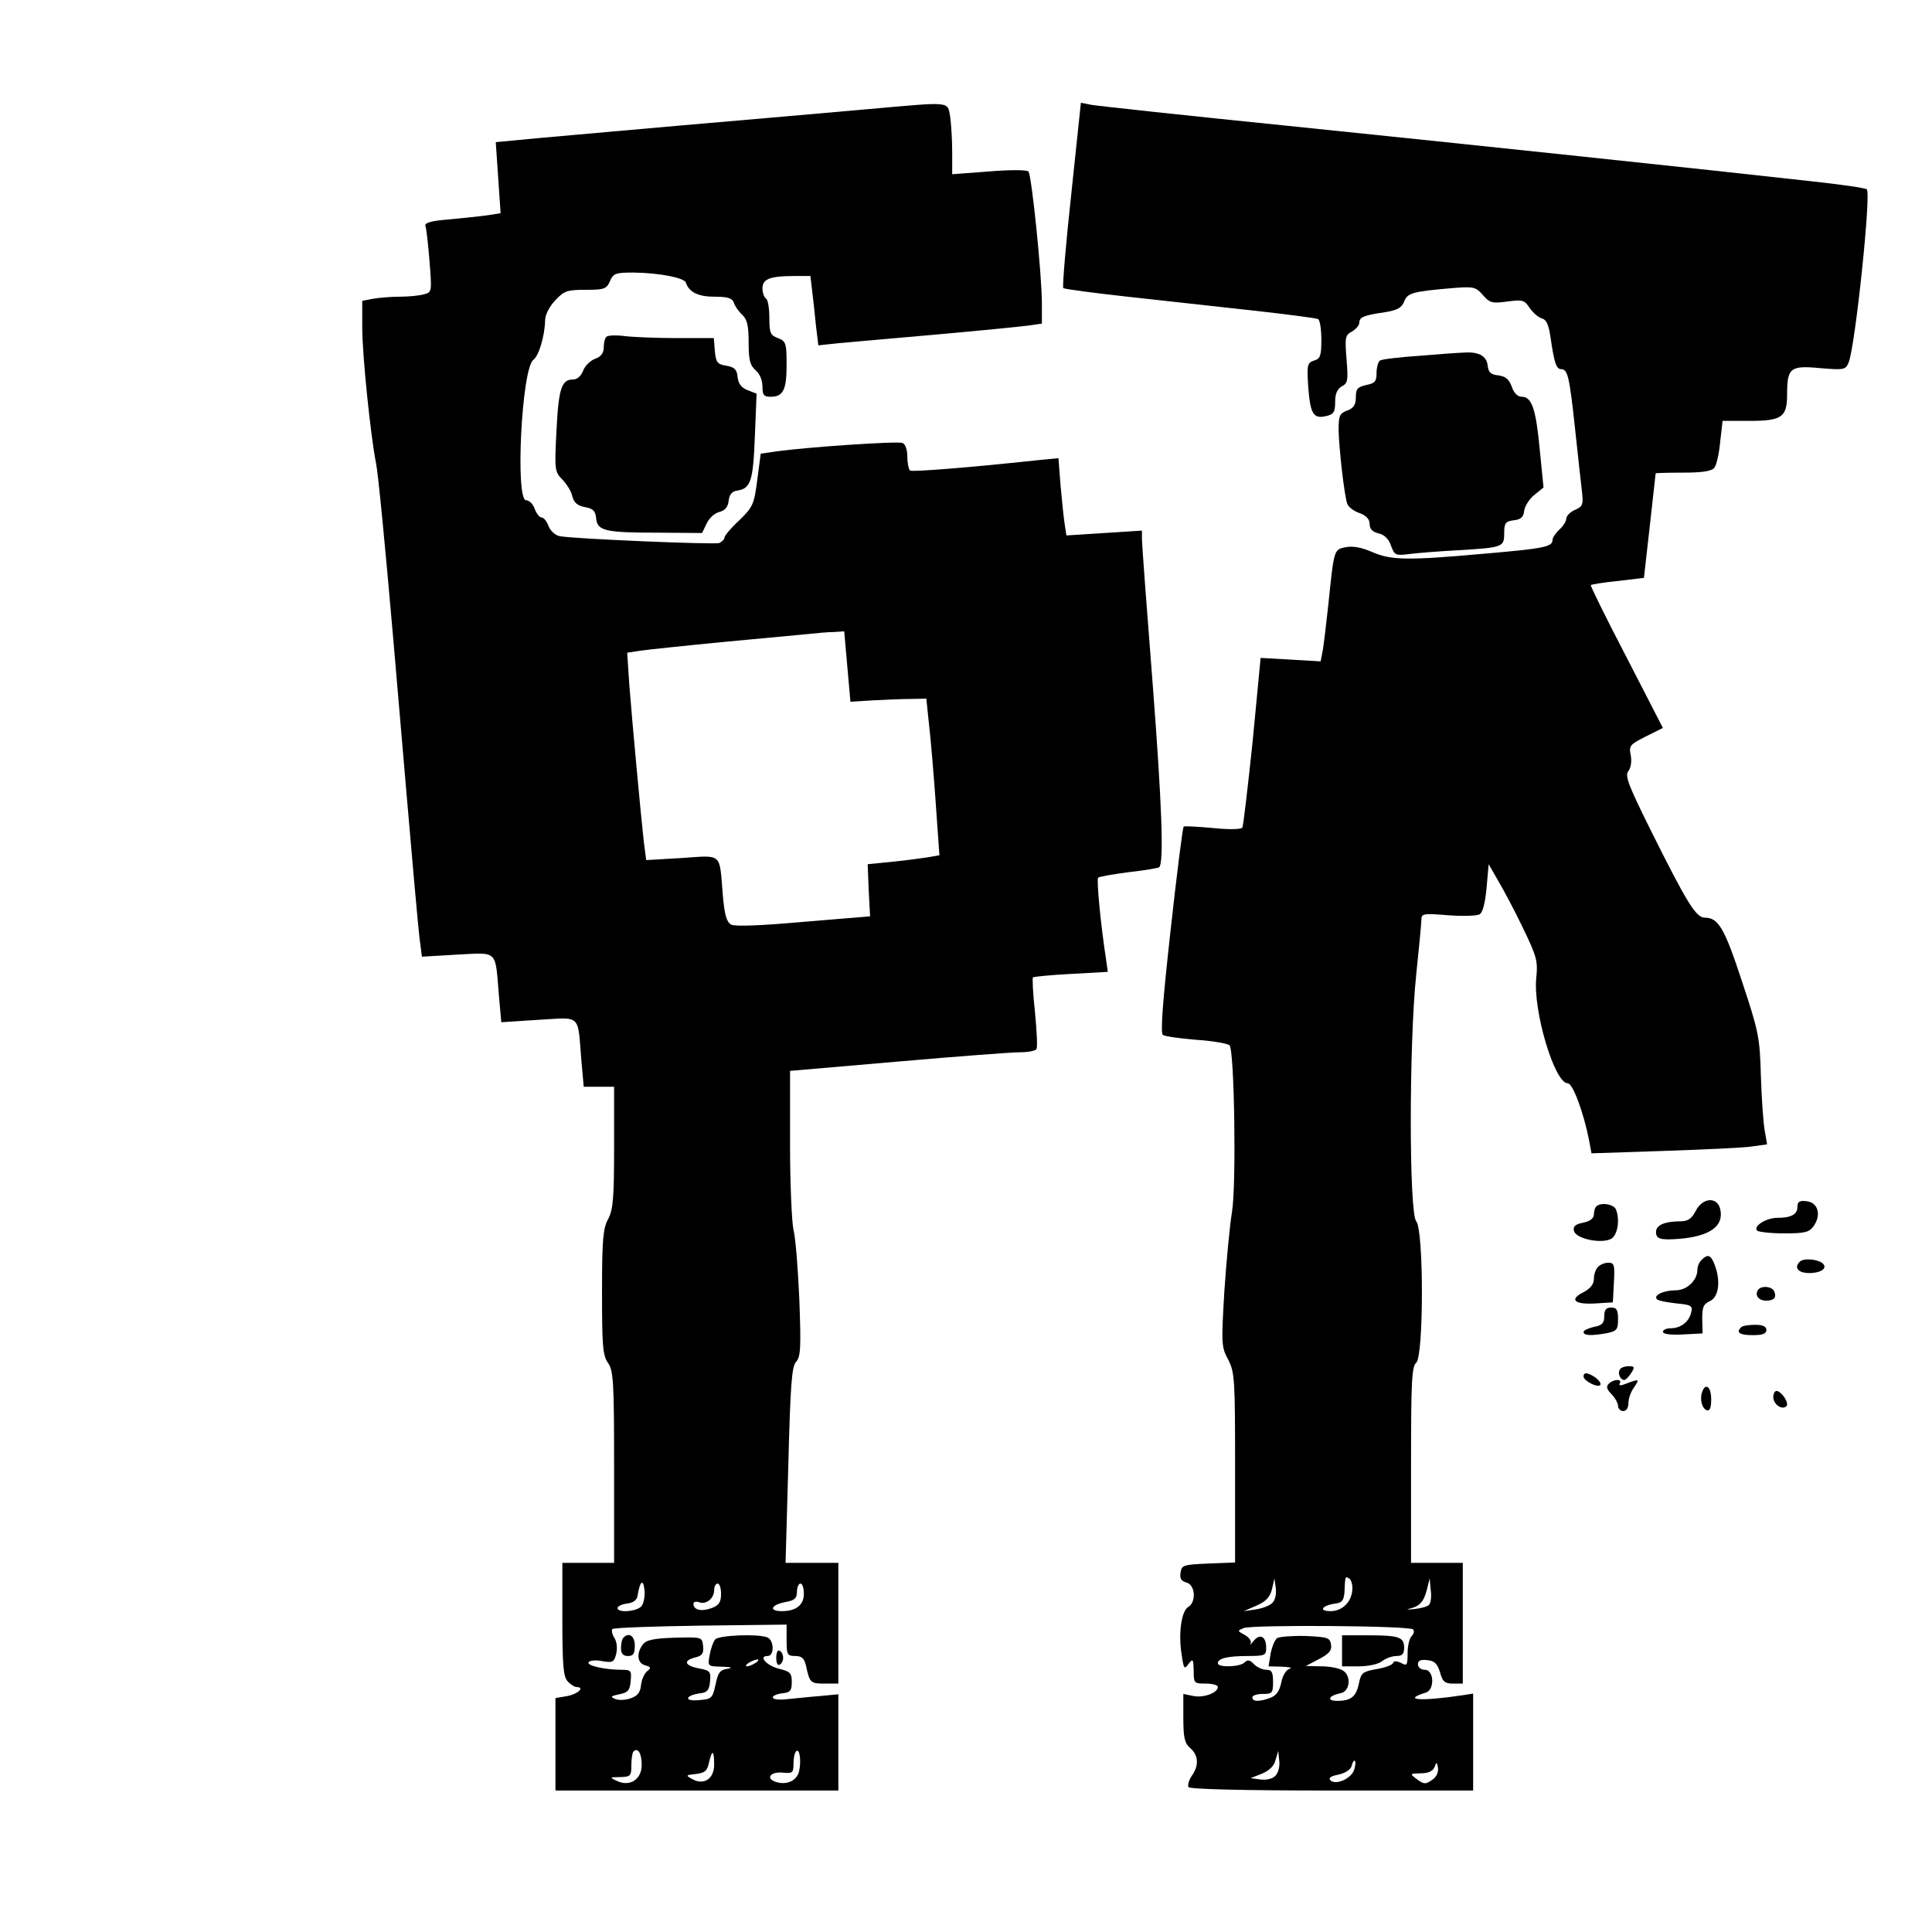
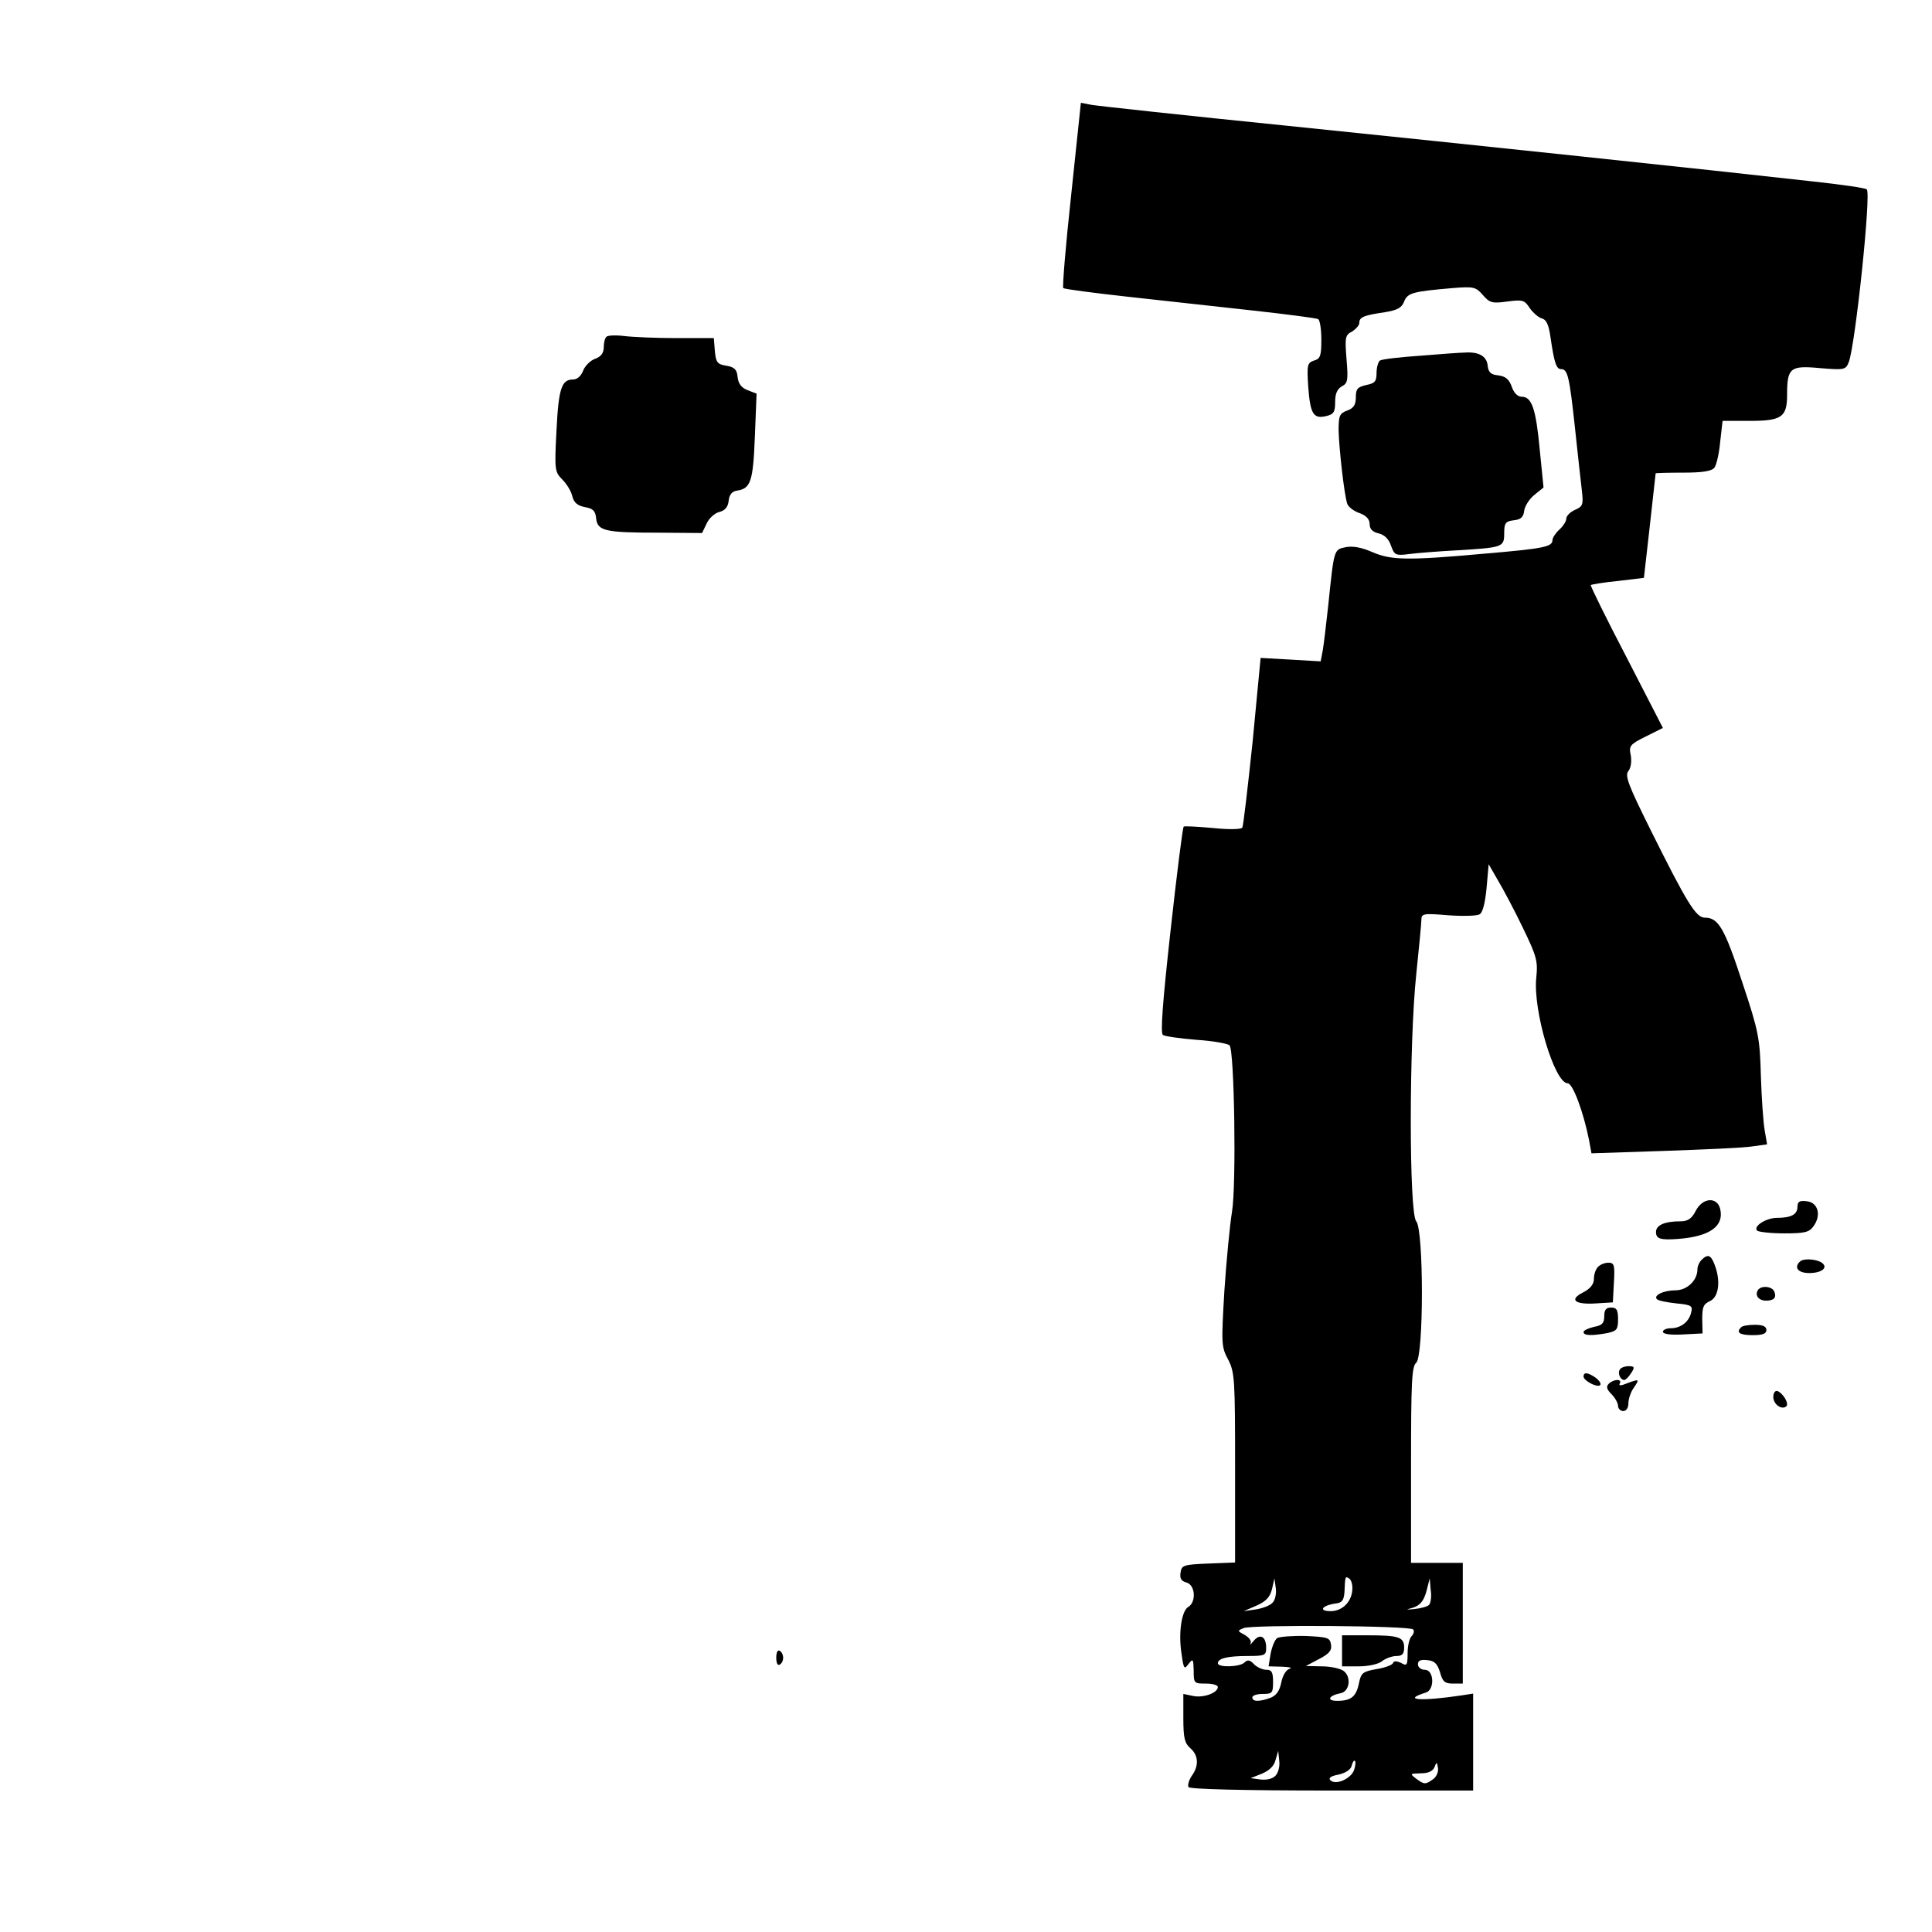
<svg xmlns="http://www.w3.org/2000/svg" version="1.0" width="420pt" height="420pt" viewBox="0 0 560 560" preserveAspectRatio="xMidYMid meet">
  <g transform="translate(0,560) scale(0.1,-0.1)" fill="#000000" stroke="none">
-     <path d="M2520 5284 c-80 -7 -327 -29 -550 -48 -223 -20 -434 -38 -469 -42 l-64 -6 7 -103 7 -103 -38 -6 c-21 -3 -71 -8 -111 -12 -53 -4 -72 -10 -69 -19 3 -7 8 -53 12 -102 7 -89 7 -90 -16 -96 -13 -4 -45 -7 -70 -7 -26 0 -61 -3 -78 -6 l-31 -6 0 -77 c0 -80 24 -313 40 -394 6 -27 28 -256 50 -510 65 -761 70 -810 76 -866 l7 -54 102 6 c120 6 110 15 121 -117 l7 -79 108 7 c125 7 113 19 124 -116 l7 -78 44 0 44 0 0 -175 c0 -149 -3 -181 -17 -208 -15 -27 -18 -59 -18 -212 0 -155 2 -183 17 -205 16 -22 18 -54 18 -302 l0 -278 -75 0 -75 0 0 -164 c0 -136 3 -167 16 -180 8 -9 20 -16 25 -16 25 0 5 -20 -26 -26 l-35 -6 0 -134 0 -134 410 0 410 0 0 140 0 139 -52 -5 c-29 -2 -72 -7 -95 -9 -24 -3 -43 -1 -43 5 0 5 12 10 28 12 23 2 27 8 27 33 0 26 -5 30 -37 38 -36 9 -61 37 -33 37 20 0 19 46 -1 54 -29 11 -141 6 -151 -6 -6 -7 -13 -28 -16 -45 -6 -33 -6 -33 36 -34 27 -1 33 -3 16 -6 -22 -3 -28 -11 -35 -46 -9 -40 -11 -42 -49 -45 -44 -4 -39 14 5 20 20 2 26 10 28 34 3 29 0 32 -32 38 -42 8 -47 23 -10 32 20 5 24 12 22 33 -3 26 -3 26 -83 24 -62 -2 -83 -7 -92 -20 -19 -25 -16 -54 7 -60 17 -5 18 -7 6 -17 -8 -6 -16 -24 -18 -40 -2 -22 -10 -32 -31 -39 -15 -5 -35 -6 -45 -1 -14 6 -11 8 13 13 25 5 31 11 33 39 3 29 1 32 -25 32 -50 0 -103 12 -97 22 4 5 21 7 40 3 30 -5 34 -3 40 21 4 16 2 35 -5 46 -7 11 -9 23 -6 26 4 4 119 8 256 10 l249 3 0 -45 c0 -42 2 -46 25 -46 19 0 26 -7 31 -27 11 -51 13 -53 54 -53 l40 0 0 175 0 175 -76 0 -77 0 8 283 c6 234 10 285 22 299 14 15 15 41 10 180 -4 90 -11 181 -17 203 -5 22 -10 135 -10 250 l0 211 313 27 c171 15 331 27 354 27 23 0 44 4 47 9 4 5 1 53 -4 107 -6 53 -8 99 -6 101 2 2 52 7 110 10 l107 6 -5 36 c-16 104 -28 232 -23 237 3 3 43 10 89 16 46 5 85 12 88 14 14 14 8 182 -19 533 -17 216 -31 405 -31 418 l0 25 -109 -7 -110 -7 -5 33 c-3 19 -8 69 -12 113 l-6 78 -61 -6 c-205 -22 -362 -34 -369 -30 -4 3 -8 21 -8 40 0 21 -6 37 -14 40 -15 6 -275 -12 -363 -24 l-48 -7 -10 -76 c-9 -71 -13 -79 -52 -117 -24 -22 -43 -45 -43 -50 0 -5 -7 -12 -15 -16 -15 -5 -424 12 -463 20 -12 2 -27 16 -32 29 -5 14 -14 25 -20 25 -6 0 -15 11 -20 25 -5 14 -16 25 -25 25 -32 0 -13 382 21 407 16 12 33 69 34 114 0 16 12 40 29 58 26 28 35 31 88 31 54 0 61 2 71 25 10 23 17 25 69 25 74 -1 146 -15 151 -29 9 -28 36 -41 83 -41 38 0 51 -4 56 -17 3 -10 14 -26 25 -36 14 -13 18 -33 18 -80 0 -50 4 -66 20 -80 12 -10 20 -29 20 -47 0 -25 4 -30 23 -30 37 0 47 19 47 92 0 64 -2 69 -25 78 -22 8 -25 15 -25 59 0 27 -4 53 -10 56 -5 3 -10 17 -10 29 0 27 21 36 92 36 l47 0 5 -42 c3 -24 8 -69 11 -101 l7 -58 56 6 c31 3 158 14 282 25 124 11 244 23 268 26 l42 6 0 57 c0 86 -30 375 -39 384 -5 5 -56 5 -115 0 l-106 -8 0 65 c0 36 -3 82 -6 103 -8 44 3 42 -234 21z m-64 -1616 l9 -102 65 4 c36 2 85 4 110 4 l45 1 12 -115 c6 -63 14 -165 18 -227 l8 -112 -34 -6 c-19 -3 -65 -9 -104 -13 l-70 -7 3 -76 4 -75 -193 -16 c-123 -11 -199 -14 -210 -8 -13 8 -19 28 -24 87 -10 123 0 114 -119 106 l-103 -6 -7 54 c-8 71 -33 340 -42 455 l-6 92 38 6 c22 3 134 15 249 26 116 11 226 21 245 23 19 2 49 5 66 5 l31 2 9 -102z m-597 -2724 c-13 -15 -69 -20 -69 -5 0 5 12 11 27 13 19 2 29 10 31 23 7 42 16 50 20 17 2 -18 -2 -40 -9 -48z m231 36 c0 -24 -6 -33 -27 -41 -29 -11 -53 -6 -53 12 0 6 7 8 16 5 21 -8 44 11 44 35 0 11 5 19 10 19 6 0 10 -14 10 -30z m240 0 c0 -32 -22 -50 -64 -50 -38 0 -32 18 9 26 28 5 35 11 35 30 0 13 5 24 10 24 6 0 10 -13 10 -30z m-140 -200 c-8 -5 -19 -10 -25 -10 -5 0 -3 5 5 10 8 5 20 10 25 10 6 0 3 -5 -5 -10z m-330 -296 c0 -42 -35 -64 -72 -46 -22 10 -21 11 10 11 30 1 32 4 32 34 0 19 3 37 6 40 13 13 24 -5 24 -39z m456 -19 c-7 -27 -36 -40 -67 -30 -31 10 -16 30 19 27 29 -3 32 -1 32 26 0 16 3 32 8 36 10 10 15 -30 8 -59z m-246 20 c0 -42 -31 -61 -65 -41 -18 10 -17 11 12 14 26 3 33 9 38 33 9 39 15 37 15 -6z" />
    <path d="M3105 5036 c-16 -146 -26 -268 -23 -271 3 -3 87 -14 186 -25 100 -11 263 -29 363 -40 99 -11 184 -22 190 -25 5 -4 9 -30 9 -60 0 -46 -3 -55 -21 -60 -20 -7 -21 -12 -17 -77 6 -78 15 -93 52 -84 22 5 26 12 26 41 0 24 6 37 19 45 18 9 19 18 14 79 -5 63 -4 70 16 80 11 7 21 18 21 25 0 17 13 22 74 31 37 6 49 13 56 31 10 25 24 29 141 39 61 5 67 3 87 -20 20 -23 27 -25 71 -19 45 6 50 4 65 -19 10 -14 25 -27 35 -30 13 -3 20 -18 25 -53 11 -76 17 -94 31 -94 19 0 24 -21 40 -169 8 -75 17 -157 20 -182 5 -42 3 -47 -20 -57 -14 -6 -25 -18 -25 -25 0 -8 -9 -22 -20 -32 -11 -10 -20 -24 -20 -30 0 -20 -23 -25 -199 -40 -222 -20 -269 -19 -324 5 -30 13 -55 18 -76 14 -35 -7 -34 -5 -51 -169 -6 -55 -13 -114 -16 -131 l-6 -31 -87 5 -87 5 -23 -241 c-14 -133 -27 -245 -30 -251 -4 -5 -38 -6 -86 -1 -44 4 -82 6 -84 4 -3 -3 -20 -138 -38 -301 -23 -208 -30 -299 -22 -303 6 -4 49 -10 97 -14 48 -3 91 -11 96 -16 14 -14 20 -406 7 -483 -6 -36 -16 -139 -22 -228 -9 -154 -9 -163 11 -200 19 -37 20 -57 20 -314 l0 -274 -77 -3 c-73 -3 -78 -5 -81 -26 -3 -17 2 -25 17 -29 26 -7 29 -57 5 -71 -19 -11 -29 -76 -19 -137 6 -43 8 -45 20 -28 13 16 14 15 15 -19 0 -37 1 -38 35 -38 19 0 35 -4 35 -10 0 -17 -42 -32 -71 -26 l-29 6 0 -70 c0 -58 4 -73 20 -87 24 -21 26 -51 4 -81 -8 -12 -12 -27 -9 -32 4 -6 154 -10 416 -10 l409 0 0 140 0 141 -32 -5 c-121 -18 -176 -14 -105 8 26 8 24 66 -3 66 -11 0 -20 7 -20 16 0 11 8 14 27 12 21 -2 29 -10 37 -35 7 -27 14 -33 37 -33 l29 0 0 175 0 175 -75 0 -75 0 0 284 c0 240 2 285 15 296 22 19 22 386 0 410 -21 24 -21 515 0 715 8 77 15 149 15 159 0 18 6 19 78 13 42 -3 84 -2 91 3 9 5 16 34 20 77 l6 68 27 -47 c15 -25 48 -87 72 -137 40 -83 44 -96 39 -145 -10 -95 53 -306 91 -306 15 0 46 -84 62 -165 l7 -38 211 7 c116 4 231 9 255 13 l43 6 -7 41 c-4 22 -9 94 -11 158 -3 109 -6 127 -54 271 -51 156 -69 187 -108 187 -26 0 -51 40 -159 257 -63 127 -74 155 -63 168 7 9 10 27 7 45 -6 28 -3 32 43 55 l50 25 -106 206 c-59 113 -105 207 -103 208 2 2 38 8 79 12 l75 9 17 150 c9 83 17 151 17 153 1 1 36 2 80 2 54 0 82 4 90 14 6 7 14 41 17 75 l7 61 78 0 c94 0 109 11 109 76 0 78 9 85 95 77 72 -6 75 -5 84 18 19 51 65 488 52 500 -3 4 -73 14 -156 23 -302 34 -994 107 -1520 161 -297 30 -554 58 -571 61 l-31 6 -28 -266z m815 -4039 c0 -38 -28 -67 -63 -67 -36 0 -26 16 13 22 20 2 25 9 27 33 2 46 2 47 13 40 6 -3 10 -16 10 -28z m-232 -43 c-7 -8 -29 -16 -48 -19 l-35 -5 37 16 c27 12 39 24 45 48 l7 31 4 -29 c2 -16 -2 -35 -10 -42z m454 -6 c-5 -5 -24 -10 -43 -12 -19 -2 -25 -1 -14 1 30 7 42 20 51 56 l8 32 3 -34 c3 -18 0 -38 -5 -43z m-46 -71 c4 -4 2 -13 -4 -19 -7 -7 -12 -29 -12 -50 0 -35 -2 -38 -19 -28 -13 6 -21 6 -23 0 -2 -6 -23 -14 -48 -18 -40 -7 -45 -11 -51 -41 -8 -39 -23 -51 -63 -51 -32 0 -25 15 9 22 27 4 33 48 9 65 -10 7 -38 13 -63 13 l-46 1 38 20 c29 15 38 25 35 42 -3 20 -9 22 -73 25 -38 1 -76 -2 -83 -6 -7 -5 -15 -25 -19 -45 l-6 -37 39 -1 c22 -1 31 -3 22 -6 -10 -3 -20 -19 -24 -39 -5 -25 -14 -38 -31 -45 -32 -12 -53 -12 -53 1 0 6 14 10 30 10 28 0 30 3 30 35 0 28 -4 35 -19 35 -11 0 -27 7 -36 16 -12 13 -19 14 -28 5 -13 -13 -77 -15 -77 -2 0 14 28 21 86 21 51 0 54 2 54 24 0 33 -18 42 -36 20 -9 -11 -13 -14 -9 -7 3 7 -5 17 -17 24 -22 12 -22 12 -3 20 25 10 481 7 491 -4z m-399 -424 c-8 -9 -26 -13 -43 -11 l-29 4 33 13 c21 9 35 22 39 39 l8 27 3 -29 c2 -16 -3 -35 -11 -43z m228 17 c-8 -25 -53 -46 -69 -30 -6 6 1 12 23 16 21 5 36 14 39 26 2 10 7 17 9 14 3 -2 2 -14 -2 -26z m229 -27 c-22 -16 -26 -16 -50 2 -18 14 -17 14 14 15 22 0 35 6 40 18 6 16 7 15 10 -2 2 -11 -4 -26 -14 -33z" />
    <path d="M3890 815 l0 -45 48 0 c27 0 57 6 68 15 10 8 29 15 42 15 16 0 22 6 22 24 0 31 -15 36 -106 36 l-74 0 0 -45z" />
    <path d="M1758 4624 c-5 -4 -8 -18 -8 -31 0 -16 -8 -27 -25 -33 -14 -5 -30 -21 -35 -35 -6 -15 -17 -25 -29 -25 -33 0 -42 -25 -48 -148 -6 -114 -5 -120 17 -142 12 -12 26 -34 29 -49 5 -19 16 -27 37 -31 23 -4 30 -11 32 -33 4 -36 26 -41 182 -41 l125 -1 13 27 c7 16 24 31 37 34 16 4 25 14 27 32 2 19 10 28 25 30 39 6 46 27 51 157 l5 124 -26 10 c-18 7 -27 19 -29 38 -2 22 -9 29 -33 33 -26 4 -30 10 -33 43 l-3 37 -108 0 c-60 0 -128 3 -152 6 -24 3 -47 2 -51 -2z" />
    <path d="M4118 4569 c-59 -4 -112 -10 -118 -14 -5 -3 -10 -20 -10 -36 0 -25 -5 -30 -30 -35 -25 -6 -30 -11 -30 -35 0 -22 -6 -32 -25 -39 -22 -8 -25 -15 -25 -57 1 -50 16 -186 25 -213 3 -9 18 -21 35 -27 20 -7 30 -18 30 -32 0 -14 8 -23 26 -27 17 -4 30 -17 36 -36 10 -27 13 -29 52 -24 22 3 86 8 141 11 132 8 135 9 135 50 0 29 4 34 28 37 20 2 28 9 30 28 2 14 16 35 30 46 l26 21 -11 110 c-11 118 -23 153 -52 153 -12 0 -23 11 -29 29 -8 22 -18 30 -39 33 -22 2 -29 9 -31 29 -3 27 -26 40 -67 37 -11 0 -68 -4 -127 -9z" />
    <path d="M4915 2090 c-11 -22 -23 -30 -43 -30 -47 0 -72 -11 -72 -31 0 -20 13 -24 65 -20 91 7 133 37 121 87 -9 36 -51 33 -71 -6z" />
    <path d="M5210 2102 c0 -22 -18 -32 -59 -32 -31 0 -70 -24 -58 -37 5 -4 40 -8 79 -8 58 0 72 3 84 20 24 32 14 69 -18 73 -22 3 -28 -1 -28 -16z" />
-     <path d="M4627 2103 c-4 -3 -7 -14 -7 -23 0 -11 -11 -20 -31 -24 -22 -4 -30 -11 -27 -23 5 -26 92 -41 113 -20 15 16 20 53 9 81 -6 16 -45 22 -57 9z" />
    <path d="M4932 1948 c-7 -7 -12 -19 -12 -28 0 -31 -30 -60 -63 -60 -35 0 -66 -15 -54 -26 3 -4 29 -9 56 -12 43 -4 48 -7 43 -26 -6 -27 -30 -46 -59 -46 -13 0 -23 -5 -23 -10 0 -7 22 -10 58 -8 l57 3 -1 42 c0 34 3 43 23 52 25 12 31 58 13 105 -11 29 -20 32 -38 14z" />
    <path d="M5217 1943 c-18 -17 -5 -33 27 -33 38 0 57 17 35 31 -17 10 -53 12 -62 2z" />
    <path d="M4632 1928 c-7 -7 -12 -22 -12 -35 0 -15 -10 -28 -31 -39 -42 -21 -25 -36 37 -32 l49 3 3 58 c3 50 1 57 -16 57 -10 0 -23 -5 -30 -12z" />
    <path d="M5095 1860 c-9 -15 3 -30 24 -30 23 0 31 9 24 26 -6 16 -39 19 -48 4z" />
-     <path d="M4650 1785 c0 -20 -6 -27 -30 -31 -16 -4 -30 -10 -30 -15 0 -11 25 -11 69 -3 27 6 31 10 31 40 0 27 -4 34 -20 34 -15 0 -20 -7 -20 -25z" />
+     <path d="M4650 1785 c0 -20 -6 -27 -30 -31 -16 -4 -30 -10 -30 -15 0 -11 25 -11 69 -3 27 6 31 10 31 40 0 27 -4 34 -20 34 -15 0 -20 -7 -20 -25" />
    <path d="M5047 1753 c-16 -15 -5 -23 33 -23 29 0 40 4 40 15 0 10 -10 15 -33 15 -19 0 -37 -3 -40 -7z" />
    <path d="M4695 1630 c-7 -11 2 -30 13 -30 4 0 13 9 20 20 11 17 10 20 -7 20 -11 0 -23 -4 -26 -10z" />
    <path d="M4590 1610 c0 -12 40 -33 48 -25 4 4 -2 13 -12 21 -23 16 -36 18 -36 4z" />
    <path d="M4663 1589 c-8 -8 -6 -16 8 -30 10 -10 19 -26 19 -34 0 -8 7 -15 15 -15 9 0 15 9 15 23 0 12 7 33 16 45 17 25 16 26 -21 12 -17 -7 -24 -7 -20 0 8 14 -18 13 -32 -1z" />
-     <path d="M4934 1566 c-8 -21 -1 -49 14 -54 8 -2 12 8 12 32 0 36 -16 49 -26 22z" />
    <path d="M5140 1551 c0 -22 25 -39 38 -27 8 8 -10 38 -26 44 -7 2 -12 -6 -12 -17z" />
-     <path d="M1807 853 c-4 -3 -7 -17 -7 -30 0 -16 6 -23 20 -23 16 0 20 7 20 30 0 28 -17 40 -33 23z" />
    <path d="M2250 795 c0 -15 4 -24 10 -20 6 3 10 12 10 20 0 8 -4 17 -10 20 -6 4 -10 -5 -10 -20z" />
  </g>
</svg>